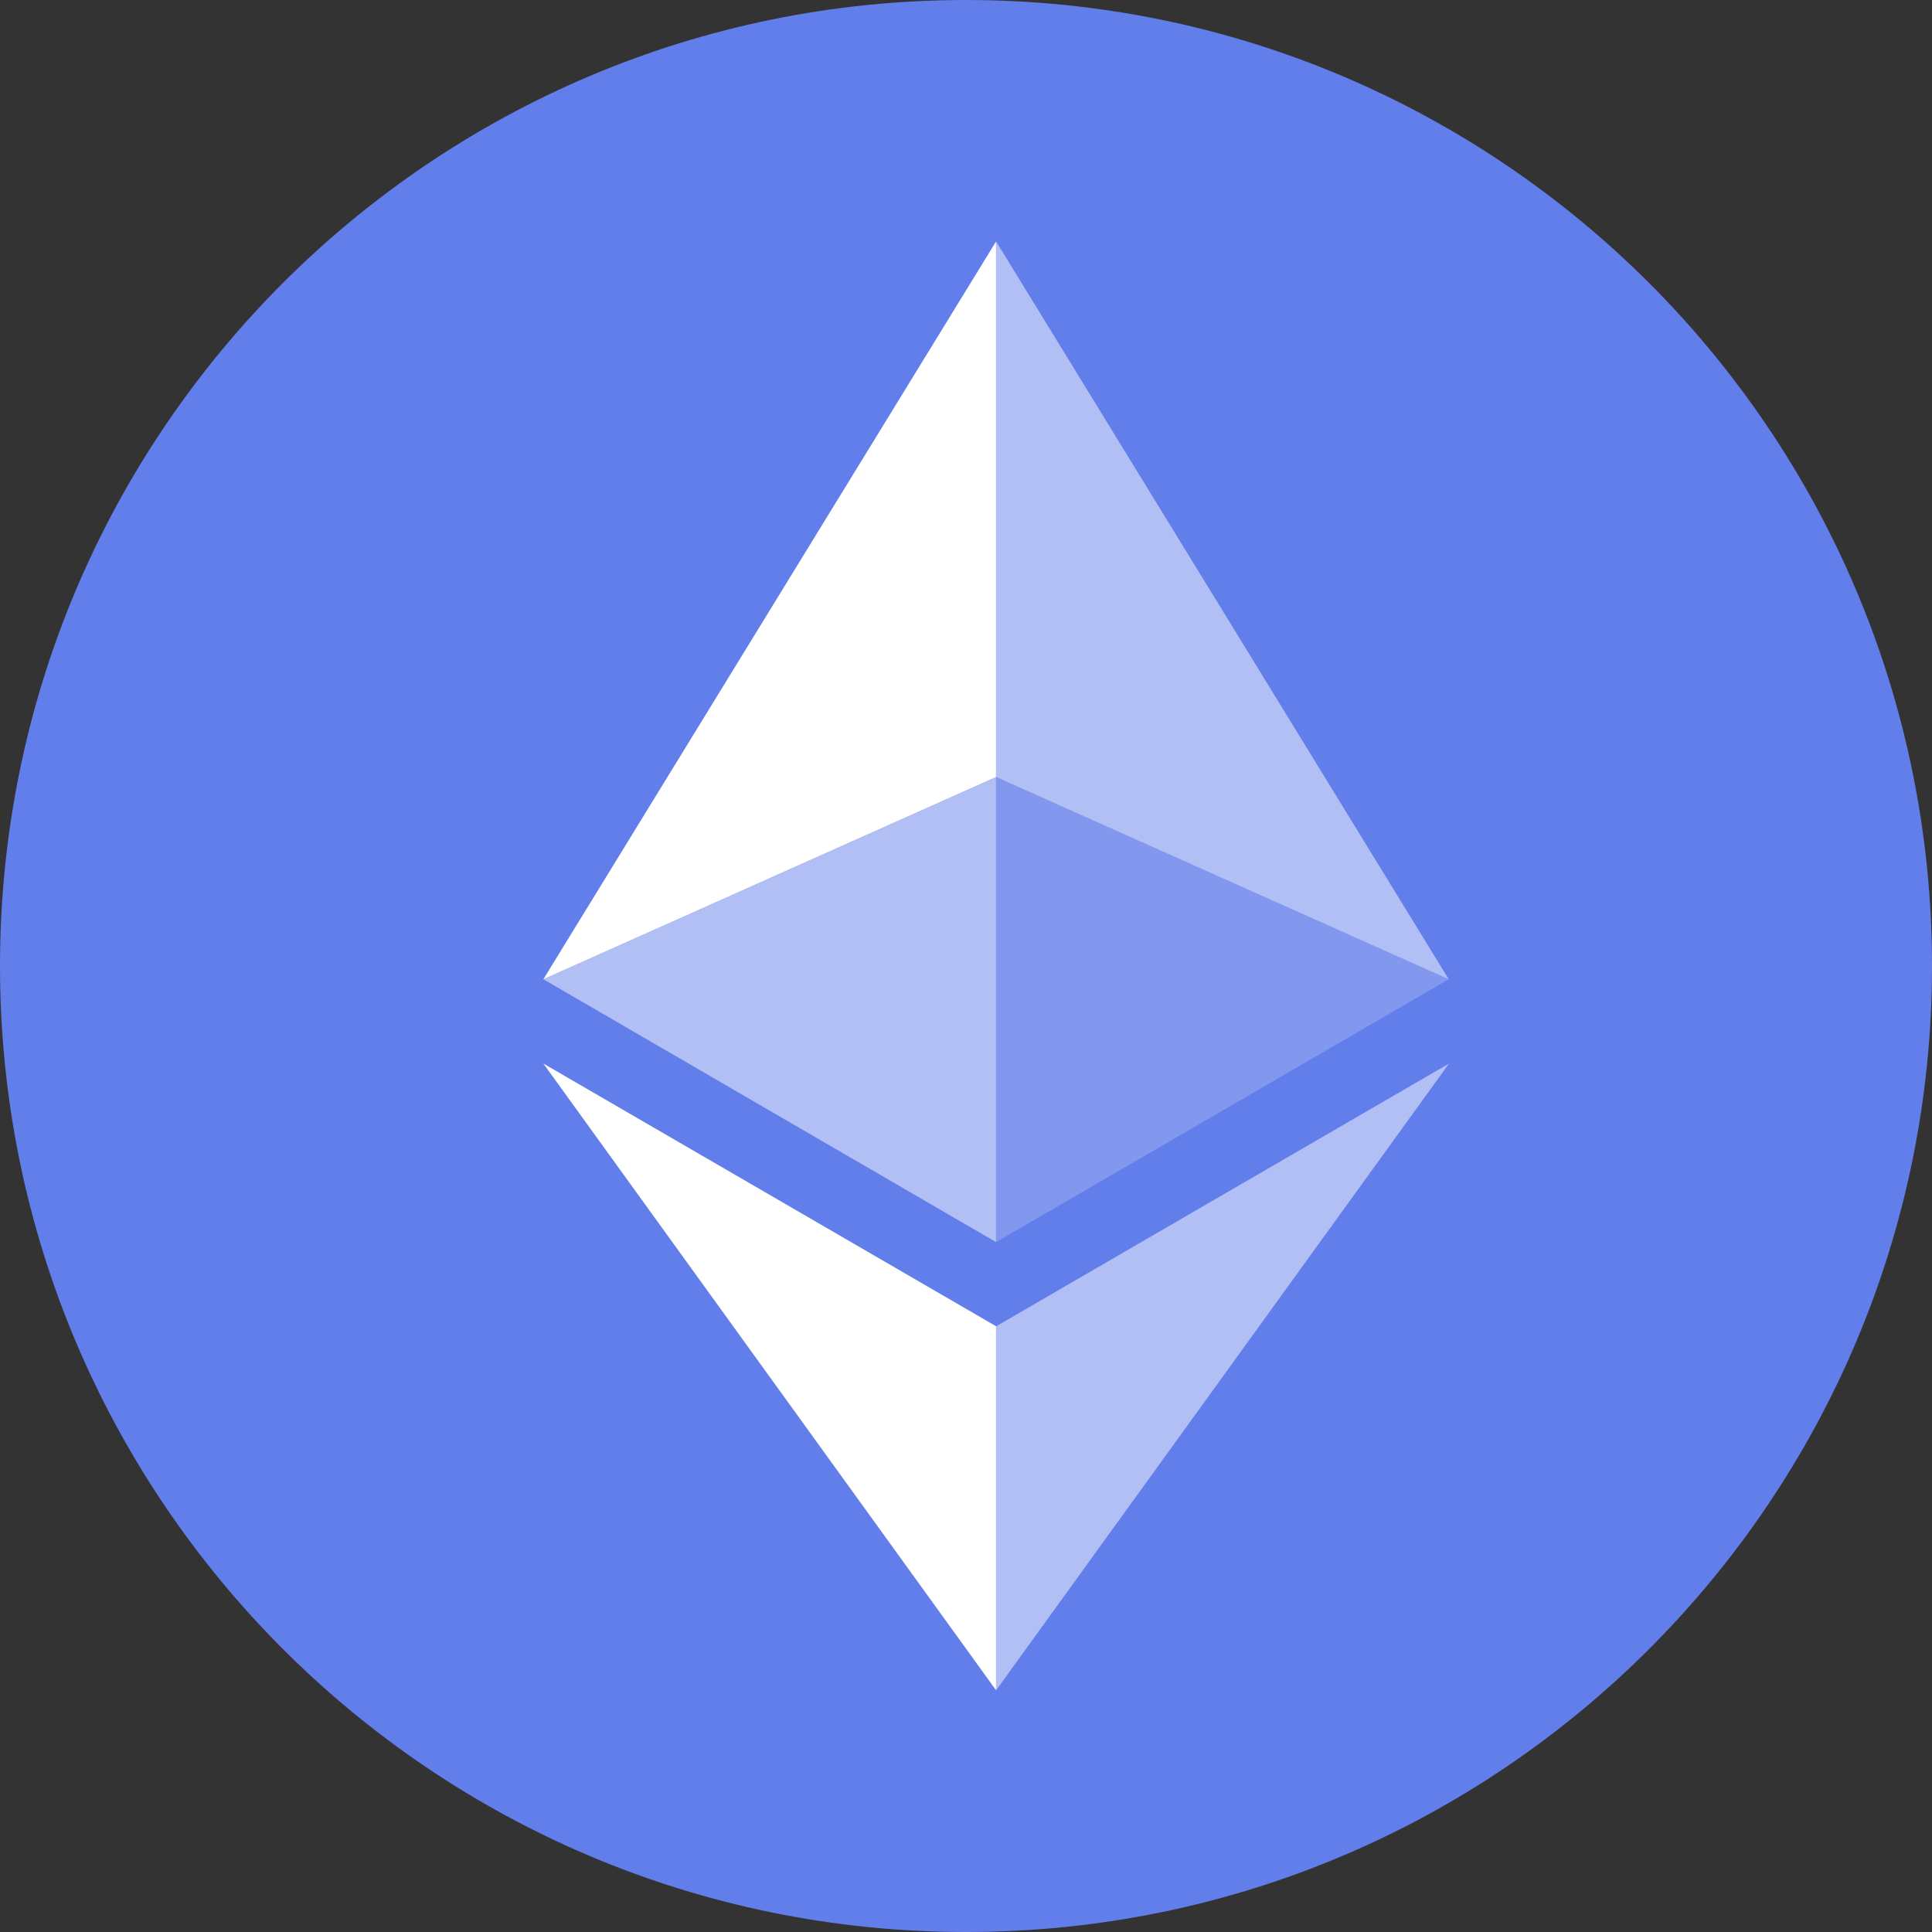
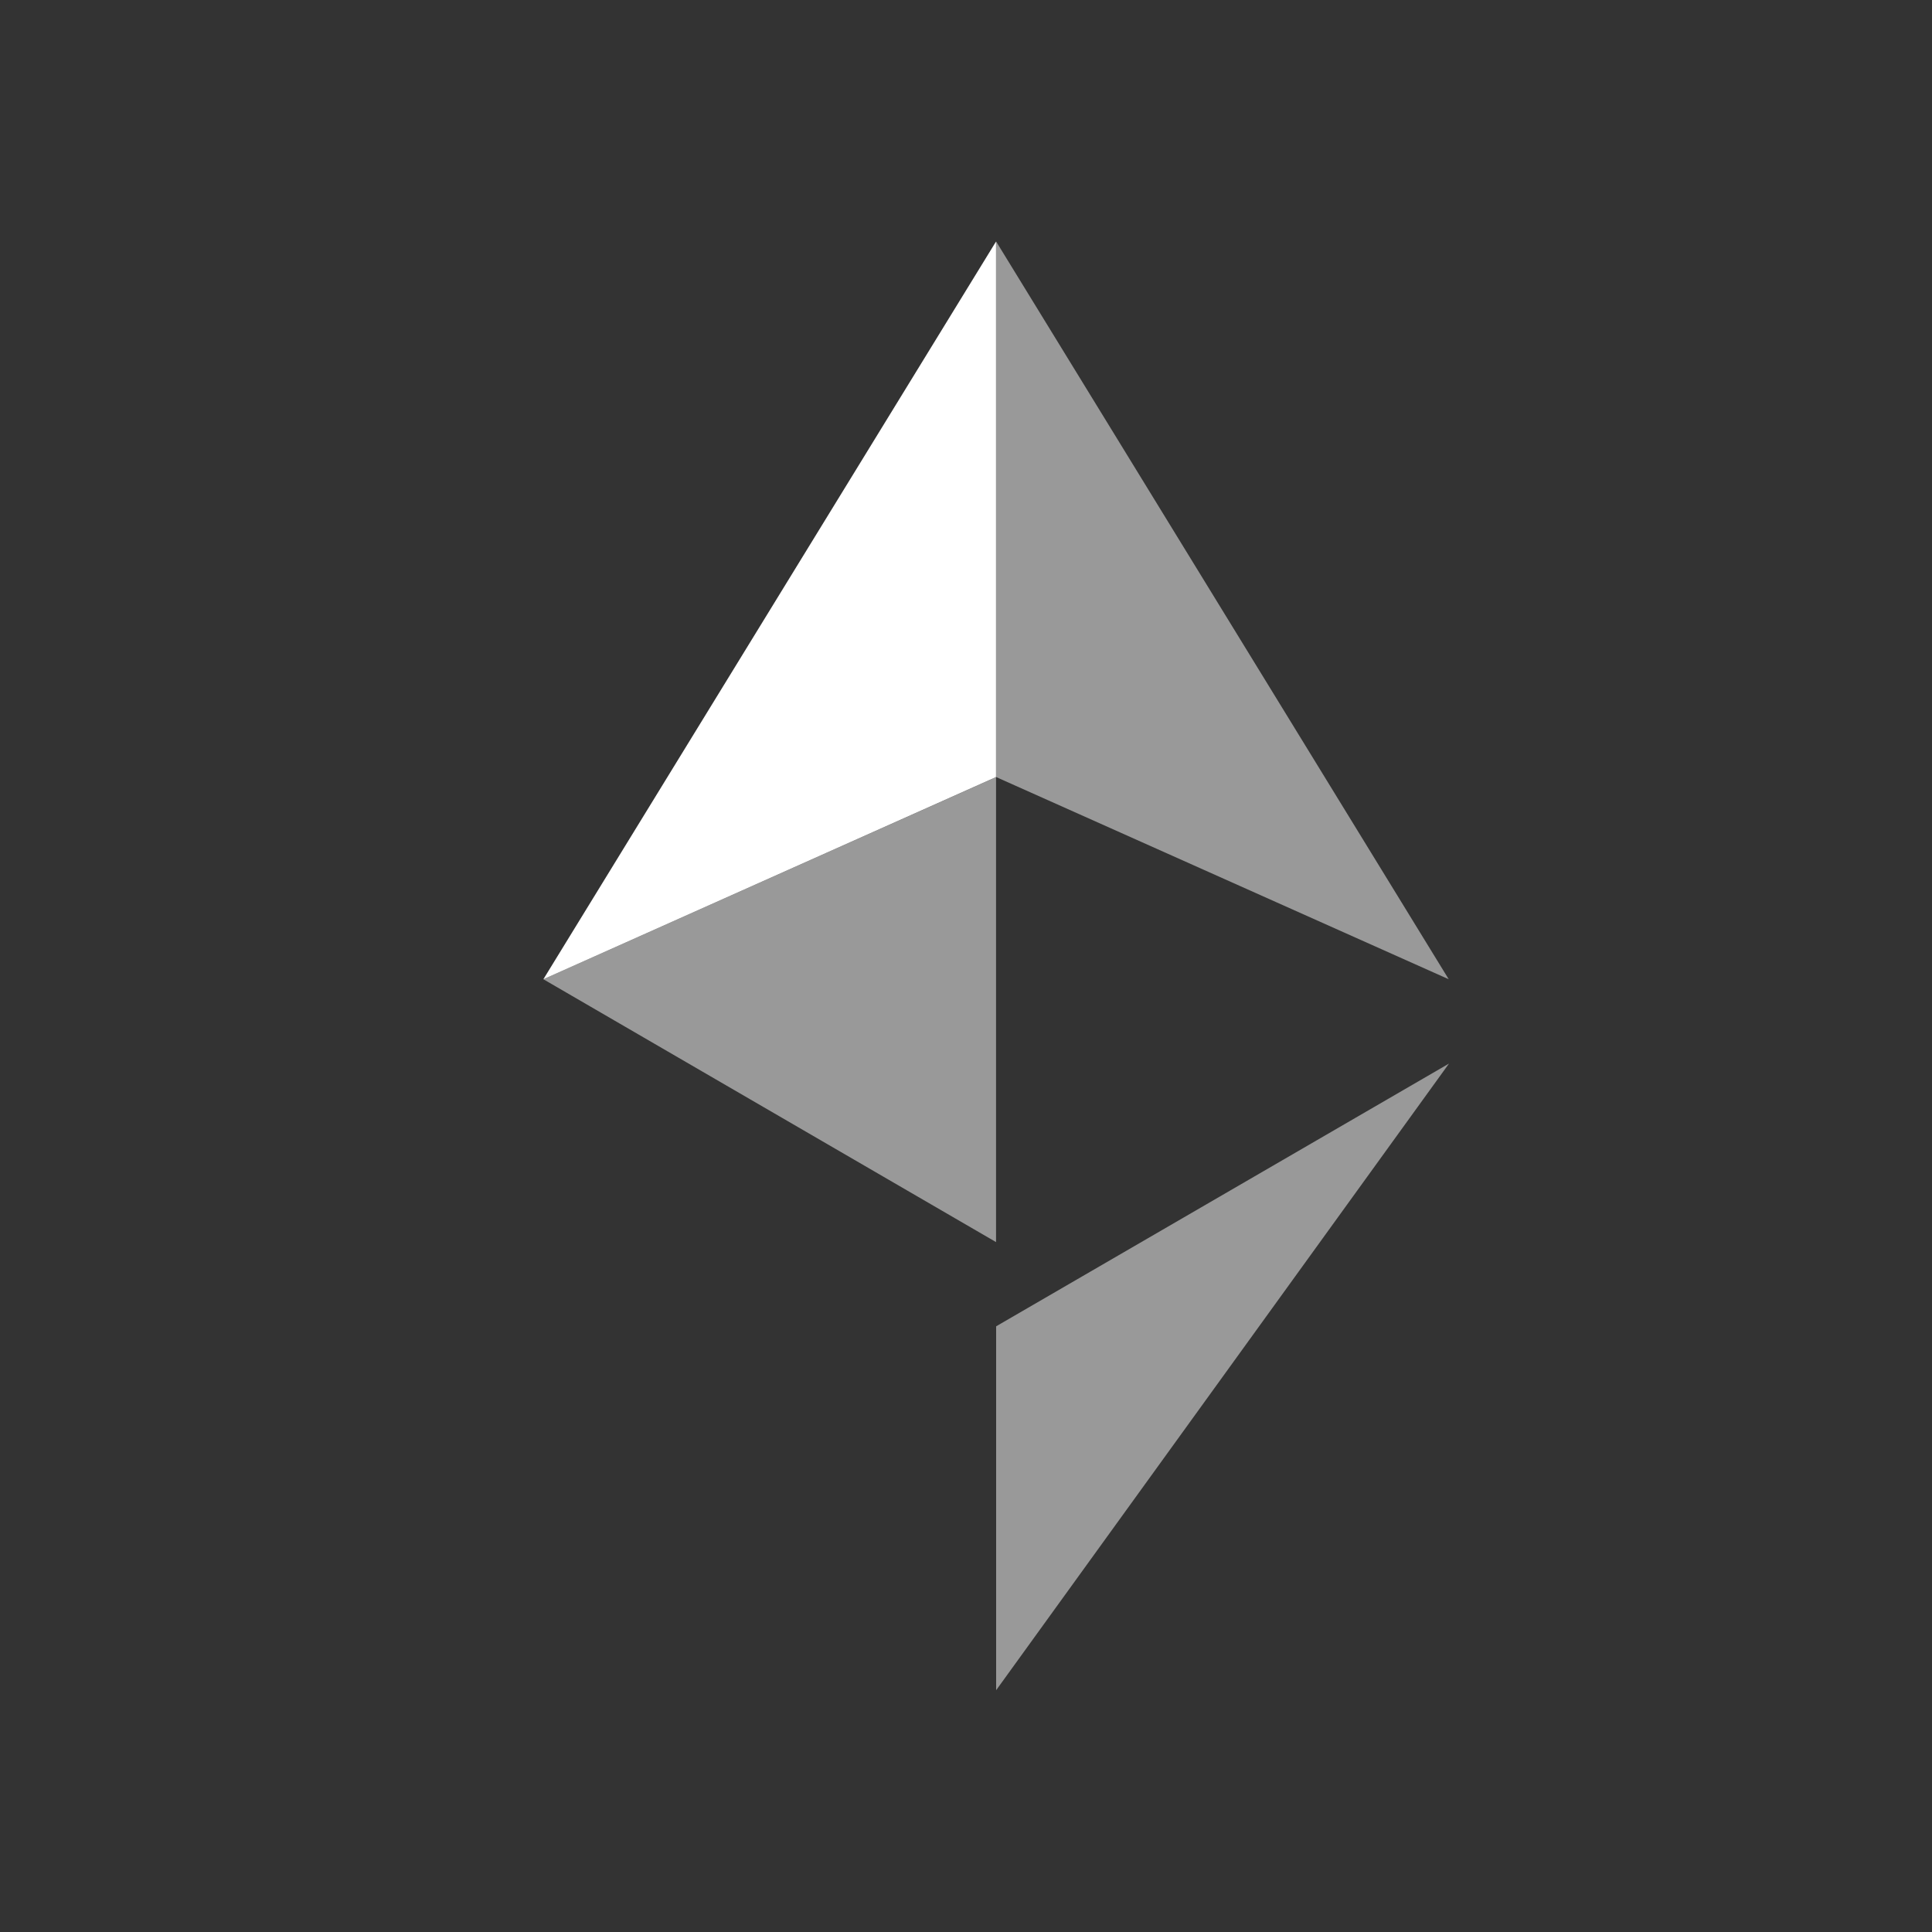
<svg xmlns="http://www.w3.org/2000/svg" width="20" height="20" viewBox="0 0 20 20" fill="none">
  <rect x="0" y="0" width="20" height="20" fill="#333333" stroke="none" />
  <g clip-path="url(#clip0_1443_19368)">
-     <path d="M10 20C15.523 20 20 15.523 20 10C20 4.477 15.523 0 10 0C4.477 0 0 4.477 0 10C0 15.523 4.477 20 10 20Z" fill="#627EEA" />
-     <path d="M10.312 2.5V8.044L14.997 10.137L10.312 2.5Z" fill="white" fill-opacity="0.5" />
+     <path d="M10.312 2.5V8.044L14.997 10.137Z" fill="white" fill-opacity="0.5" />
    <path d="M10.311 2.5L5.625 10.137L10.311 8.044V2.5Z" fill="white" />
    <path d="M10.312 13.73V17.497L15 11.01L10.312 13.73Z" fill="white" fill-opacity="0.5" />
-     <path d="M10.311 17.497V13.729L5.625 11.01L10.311 17.497Z" fill="white" />
-     <path d="M10.312 12.858L14.997 10.137L10.312 8.045V12.858Z" fill="white" fill-opacity="0.2" />
    <path d="M5.625 10.137L10.311 12.858V8.045L5.625 10.137Z" fill="white" fill-opacity="0.5" />
  </g>
  <defs>
    <clipPath id="clip0_1443_19368">
      <rect width="20" height="20" fill="white" />
    </clipPath>
  </defs>
</svg>